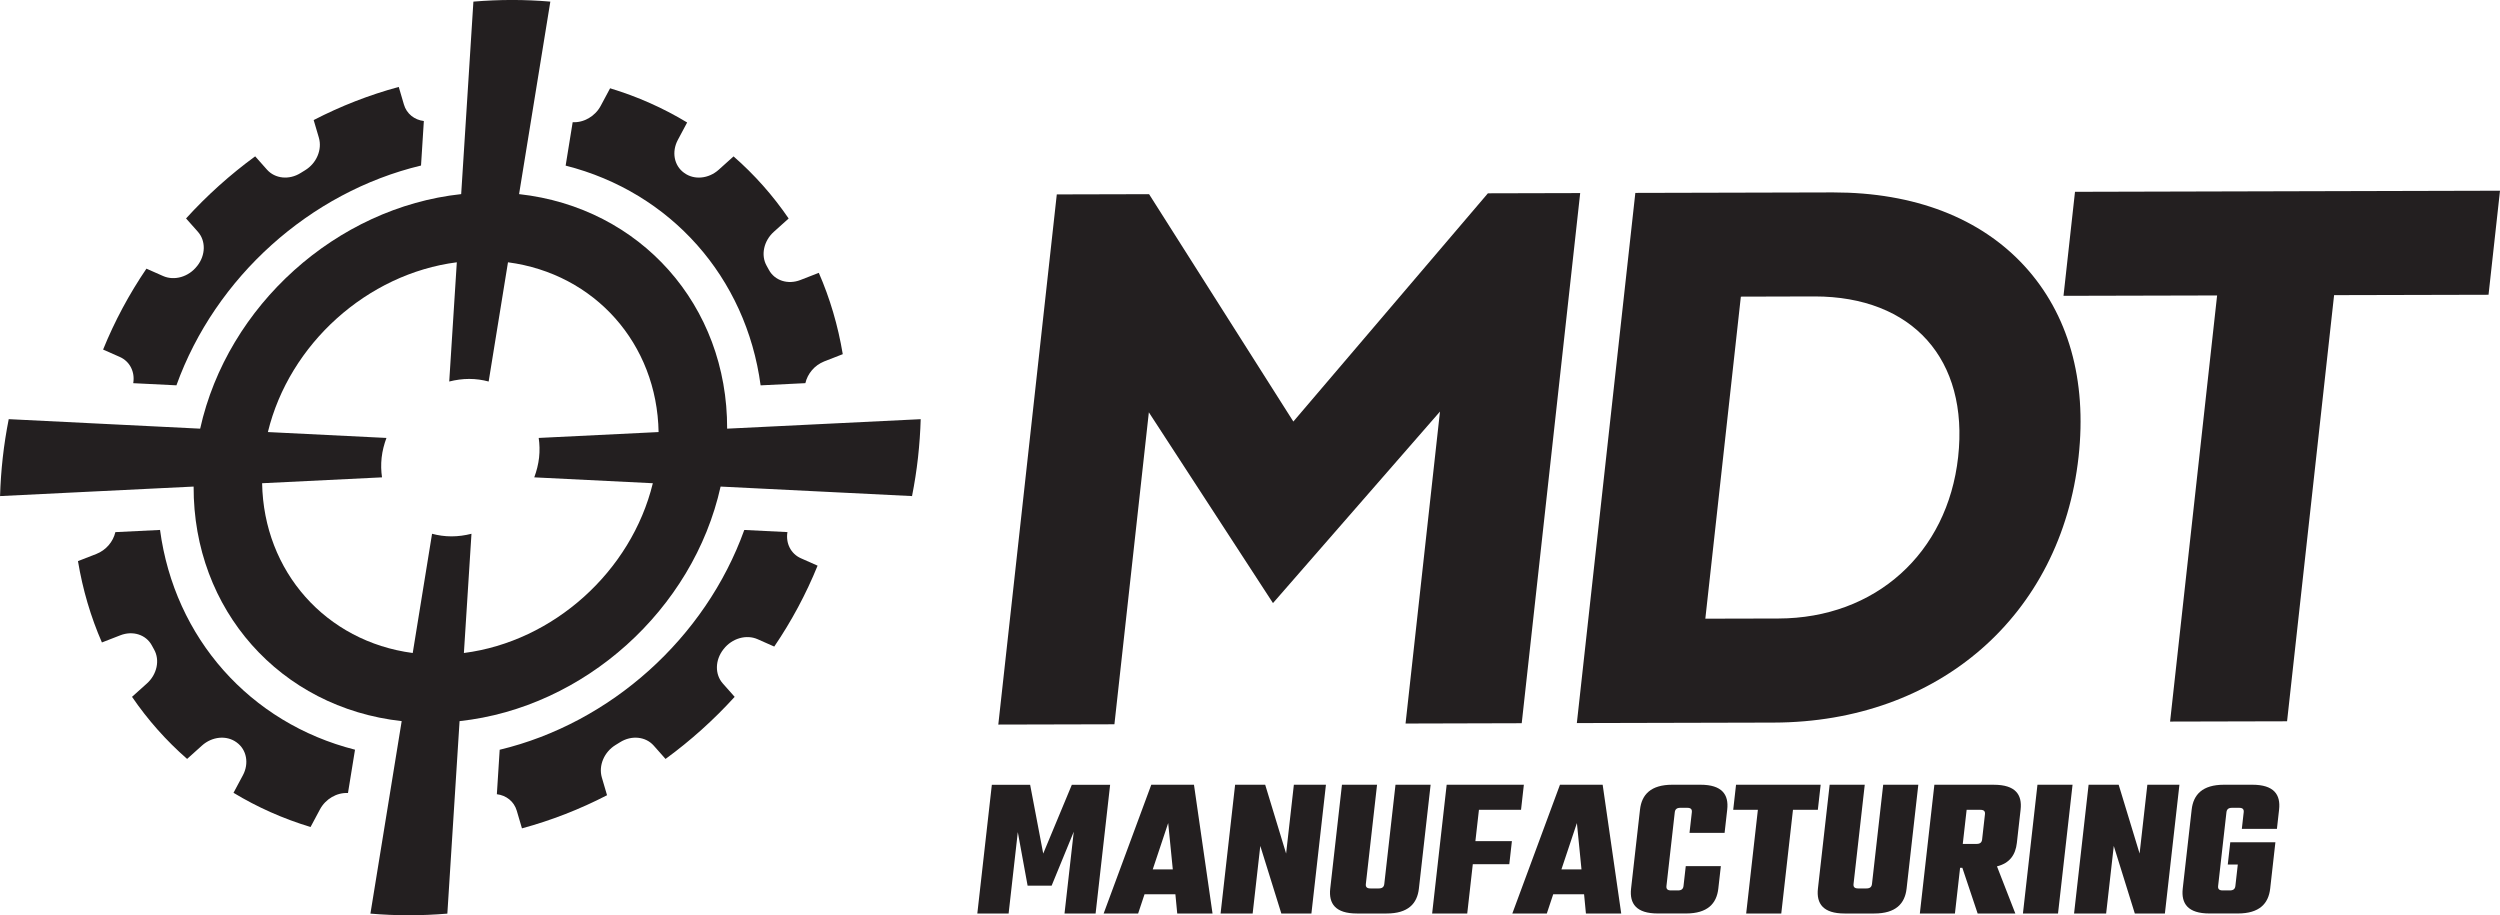
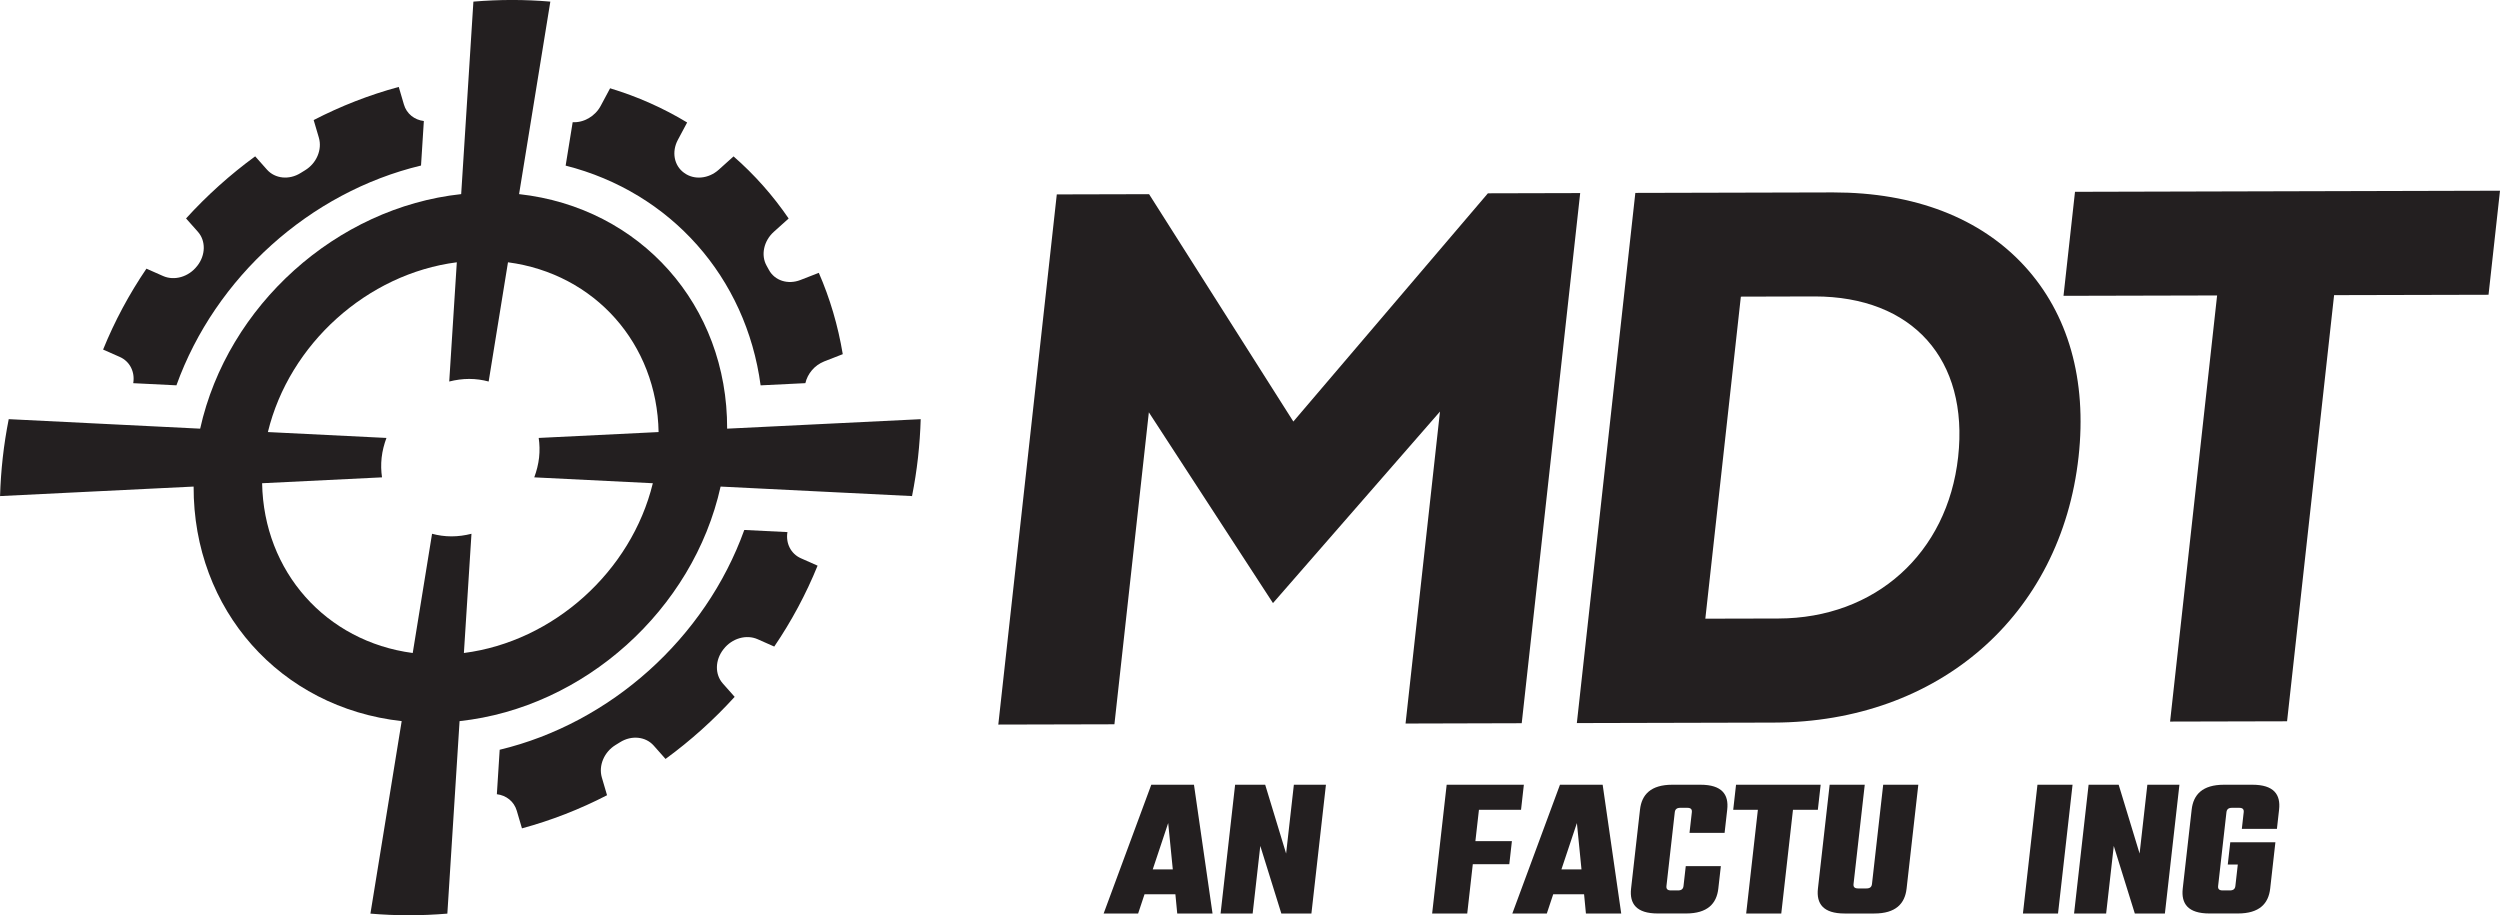
<svg xmlns="http://www.w3.org/2000/svg" id="Layer_1" viewBox="0 0 867.65 317.66">
  <defs>
    <style>.cls-1{fill:#231f20;stroke-width:0px;}</style>
  </defs>
  <path class="cls-1" d="m46.26,132.99l14.97.74c13.49-37.51,46.34-67.03,84.89-76.28l.98-15.45c-3.27-.39-5.98-2.51-6.92-5.73l-1.79-6.1c-10.23,2.77-20.13,6.64-29.53,11.5l1.8,6.1c1.21,4.12-.77,8.87-4.77,11.31-.52.32-1.05.64-1.57.97-3.97,2.49-8.86,1.98-11.66-1.17l-4.1-4.62c-8.69,6.35-16.74,13.58-23.99,21.55l4.1,4.62c2.81,3.16,2.72,8.12-.2,11.83-.04.04-.07.09-.11.13-2.91,3.71-7.84,5.14-11.77,3.4l-5.77-2.55c-5.97,8.79-11.03,18.2-15.04,28.08l5.8,2.56c3.49,1.55,5.32,5.22,4.66,9.09Z" />
  <path class="cls-1" d="m263.98,133.74l15.53-.76c.76-3.31,3.22-6.26,6.59-7.57l6.39-2.49c-1.65-9.92-4.45-19.38-8.31-28.23l-6.39,2.49c-4.31,1.68-8.9.23-10.92-3.49-.26-.49-.53-.97-.8-1.45-2.08-3.69-1.01-8.64,2.5-11.79l5.14-4.62c-5.45-7.98-11.86-15.21-19.12-21.55l-5.14,4.62c-3.52,3.17-8.54,3.64-11.96,1.13-.04-.03-.08-.06-.13-.09-3.43-2.5-4.31-7.26-2.11-11.38l3.23-6.05c-8.23-4.98-17.18-8.98-26.74-11.87l-3.25,6.08c-1.96,3.67-5.89,5.91-9.74,5.69l-2.44,15.07c36.47,9.25,62.65,38.77,67.67,76.28Z" />
  <path class="cls-1" d="m273.28,184.67l-14.97-.74c-13.49,37.51-46.34,67.03-84.89,76.28l-.98,15.43c3.26.39,5.97,2.51,6.91,5.73l1.8,6.12c10.23-2.77,20.13-6.64,29.53-11.5l-1.8-6.13c-1.21-4.12.77-8.87,4.77-11.31.52-.32,1.04-.64,1.56-.96,3.97-2.49,8.86-1.98,11.66,1.17l4.11,4.64c8.69-6.35,16.74-13.58,23.99-21.55l-4.11-4.64c-2.81-3.17-2.72-8.12.2-11.84.03-.04.07-.09.1-.13,2.91-3.71,7.84-5.13,11.77-3.4l5.78,2.56c5.97-8.79,11.03-18.2,15.04-28.08l-5.8-2.57c-3.49-1.55-5.32-5.22-4.66-9.09Z" />
-   <path class="cls-1" d="m55.56,183.92l-15.52.76c-.76,3.31-3.22,6.25-6.59,7.57l-6.39,2.49c1.65,9.92,4.45,19.38,8.31,28.23l6.4-2.49c4.31-1.68,8.9-.23,10.91,3.49.26.49.53.97.8,1.45,2.08,3.69,1.01,8.64-2.5,11.79l-5.16,4.63c5.45,7.98,11.86,15.21,19.12,21.55l5.16-4.64c3.52-3.16,8.53-3.64,11.96-1.14.04.03.08.06.12.09,3.43,2.5,4.32,7.26,2.11,11.38l-3.25,6.07c8.23,4.98,17.18,8.98,26.74,11.87l3.26-6.1c1.96-3.67,5.88-5.9,9.73-5.69l2.44-15.04c-36.47-9.25-62.65-38.77-67.67-76.28Z" />
  <path class="cls-1" d="m319.54,145.48l-35.33,1.73-19.34.95h0l-12.51.61c.16-42.72-30.02-76.74-72.21-81.4l2.02-12.44h0l4.73-29.13h0l4.1-25.24c-4.36-.37-8.79-.57-13.29-.57s-8.97.2-13.41.57l-1.6,25.24h0l-1.85,29.13h0l-.79,12.44c-43.25,4.66-81.11,38.68-90.59,81.4l-66.44-3.3c-.87,4.4-1.57,8.85-2.07,13.35s-.81,8.95-.94,13.35l25.38-1.25h0s29.3-1.44,29.3-1.44h0s12.5-.61,12.5-.61c-.16,42.72,30.02,76.74,72.21,81.4l-2.02,12.44h0l-4.73,29.13h0l-4.1,25.24c4.36.37,8.79.57,13.29.57s8.97-.2,13.41-.57l1.6-25.24h0l1.85-29.13h0l.79-12.44c43.25-4.66,81.11-38.68,90.59-81.4l66.44,3.3c.87-4.4,1.57-8.85,2.07-13.35s.81-8.95.94-13.35Zm-132.45,13.35c-.27,2.37-.86,4.65-1.67,6.84l41.15,2.04c-7.45,30.62-34.5,54.93-65.57,58.92l2.63-41.38c-2.25.57-4.58.9-6.94.9s-4.61-.33-6.74-.9l-6.71,41.38c-30.17-3.99-51.73-28.3-52.27-58.92l41.61-2.04c-.32-2.19-.39-4.47-.13-6.84s.86-4.65,1.67-6.84l-41.15-2.04c7.45-30.62,34.5-54.93,65.57-58.92l-2.63,41.38c2.25-.57,4.58-.9,6.94-.9s4.61.33,6.74.9l6.71-41.38c30.17,3.99,51.73,28.3,52.27,58.92l-41.61,2.04c.32,2.19.39,4.47.13,6.84Z" />
  <path class="cls-1" d="m636.27,66.78h-.35l-68.36.17-20.3,184,68.36-.17c57.19-.15,99.7-37.22,105.77-92.25,2.94-26.69-3.53-49.56-18.73-66.16-15.34-16.75-38.29-25.59-66.39-25.59Zm-44.42,147.96l12.33-111.79,25.37-.07h.2c34.02,0,53.58,21.86,49.84,55.74-3.69,33.43-28.75,55.96-62.37,56.04l-25.37.06Z" />
  <polygon class="cls-1" points="516.39 67.09 448.87 146.3 398.8 67.39 366.77 67.47 346.47 251.47 386.77 251.37 398.72 143.1 441.8 209.31 499.76 142.84 487.81 251.11 528.13 251 548.42 67.01 516.39 67.09" />
  <polygon class="cls-1" points="863.67 102.3 867.65 66.19 720.15 66.57 716.16 102.67 769.47 102.54 753.15 250.43 793.75 250.33 810.07 102.43 863.67 102.3" />
-   <path class="cls-1" d="m356.64,307.37l-3.4-18.58-3.19,28.26h-10.86l5.04-44.68h13.29l4.54,23.87,9.93-23.87h13.29l-5.04,44.68h-10.79l3.21-28.39-7.68,18.72h-8.35Z" />
  <path class="cls-1" d="m407.94,310.36h-10.72l-2.22,6.68h-11.97l16.53-44.68h14.82l6.44,44.68h-12.25l-.64-6.68Zm-.91-8.63l-1.6-16.08-5.36,16.08h6.96Z" />
  <path class="cls-1" d="m460.18,272.36l-5.04,44.68h-10.44l-7.3-23.45-2.65,23.45h-11.13l5.04-44.68h10.44l7.26,23.87,2.69-23.87h11.14Z" />
-   <path class="cls-1" d="m496.51,272.36l-4.07,36.05c-.59,5.22-3.76,8.63-11.21,8.63h-10.3c-7.45,0-9.84-3.41-9.26-8.63l4.07-36.05h12.18l-3.89,34.45c-.12,1.04.38,1.53,1.57,1.53h2.92c1.18,0,1.79-.49,1.91-1.53l3.89-34.45h12.18Z" />
  <path class="cls-1" d="m513.28,281.06l-1.23,10.86h12.67l-.9,8h-12.67l-1.93,17.12h-12.18l5.04-44.68h26.79l-.98,8.7h-14.62Z" />
  <path class="cls-1" d="m549.78,310.36h-10.72l-2.22,6.68h-11.97l16.53-44.68h14.82l6.44,44.68h-12.25l-.64-6.68Zm-.91-8.63l-1.59-16.08-5.37,16.08h6.96Z" />
  <path class="cls-1" d="m586.36,289.06l.81-7.17c.12-1.04-.38-1.53-1.57-1.53h-2.44c-1.18,0-1.79.49-1.91,1.53l-2.89,25.61c-.12,1.04.38,1.53,1.57,1.53h2.44c1.18,0,1.79-.49,1.91-1.53l.78-6.89h12.18l-.88,7.79c-.59,5.22-3.76,8.63-11.21,8.63h-9.81c-7.45,0-9.84-3.41-9.26-8.63l3.1-27.42c.59-5.22,3.76-8.63,11.2-8.63h9.81c7.45,0,9.85,3.41,9.26,8.63l-.91,8.07h-12.18Z" />
  <path class="cls-1" d="m630.9,281.06h-8.63l-4.06,35.98h-12.18l4.06-35.98h-8.56l.98-8.7h29.37l-.98,8.7Z" />
  <path class="cls-1" d="m665.77,272.36l-4.07,36.05c-.59,5.22-3.76,8.63-11.21,8.63h-10.3c-7.45,0-9.84-3.41-9.26-8.63l4.07-36.05h12.18l-3.89,34.45c-.12,1.04.38,1.53,1.57,1.53h2.92c1.18,0,1.79-.49,1.91-1.53l3.89-34.45h12.18Z" />
-   <path class="cls-1" d="m681.04,301.17h-.77l-1.79,15.87h-12.18l5.04-44.68h20.67c7.45,0,9.85,3.41,9.26,8.63l-1.3,11.55c-.46,4.11-2.46,7.03-6.9,8.14l6.37,16.36h-13.08l-5.31-15.87Zm1.5-20.11l-1.34,11.83h4.8c1.18,0,1.79-.49,1.91-1.53l.99-8.77c.12-1.04-.38-1.53-1.57-1.53h-4.8Z" />
  <path class="cls-1" d="m719.3,272.36l-5.04,44.68h-12.18l5.04-44.68h12.18Z" />
  <path class="cls-1" d="m756.39,272.36l-5.04,44.68h-10.44l-7.3-23.45-2.65,23.45h-11.13l5.04-44.68h10.44l7.26,23.87,2.69-23.87h11.14Z" />
  <path class="cls-1" d="m778.05,287.67l.65-5.78c.12-1.04-.38-1.53-1.57-1.53h-2.51c-1.18,0-1.79.49-1.91,1.53l-2.89,25.61c-.12,1.04.38,1.53,1.57,1.53h2.51c1.18,0,1.79-.49,1.91-1.53l.84-7.45h-3.48l.87-7.73h15.66l-1.81,16.08c-.59,5.22-3.76,8.63-11.21,8.63h-9.88c-7.45,0-9.84-3.41-9.26-8.63l3.1-27.42c.59-5.22,3.76-8.63,11.2-8.63h9.88c7.45,0,9.85,3.41,9.26,8.63l-.75,6.68h-12.18Z" />
</svg>